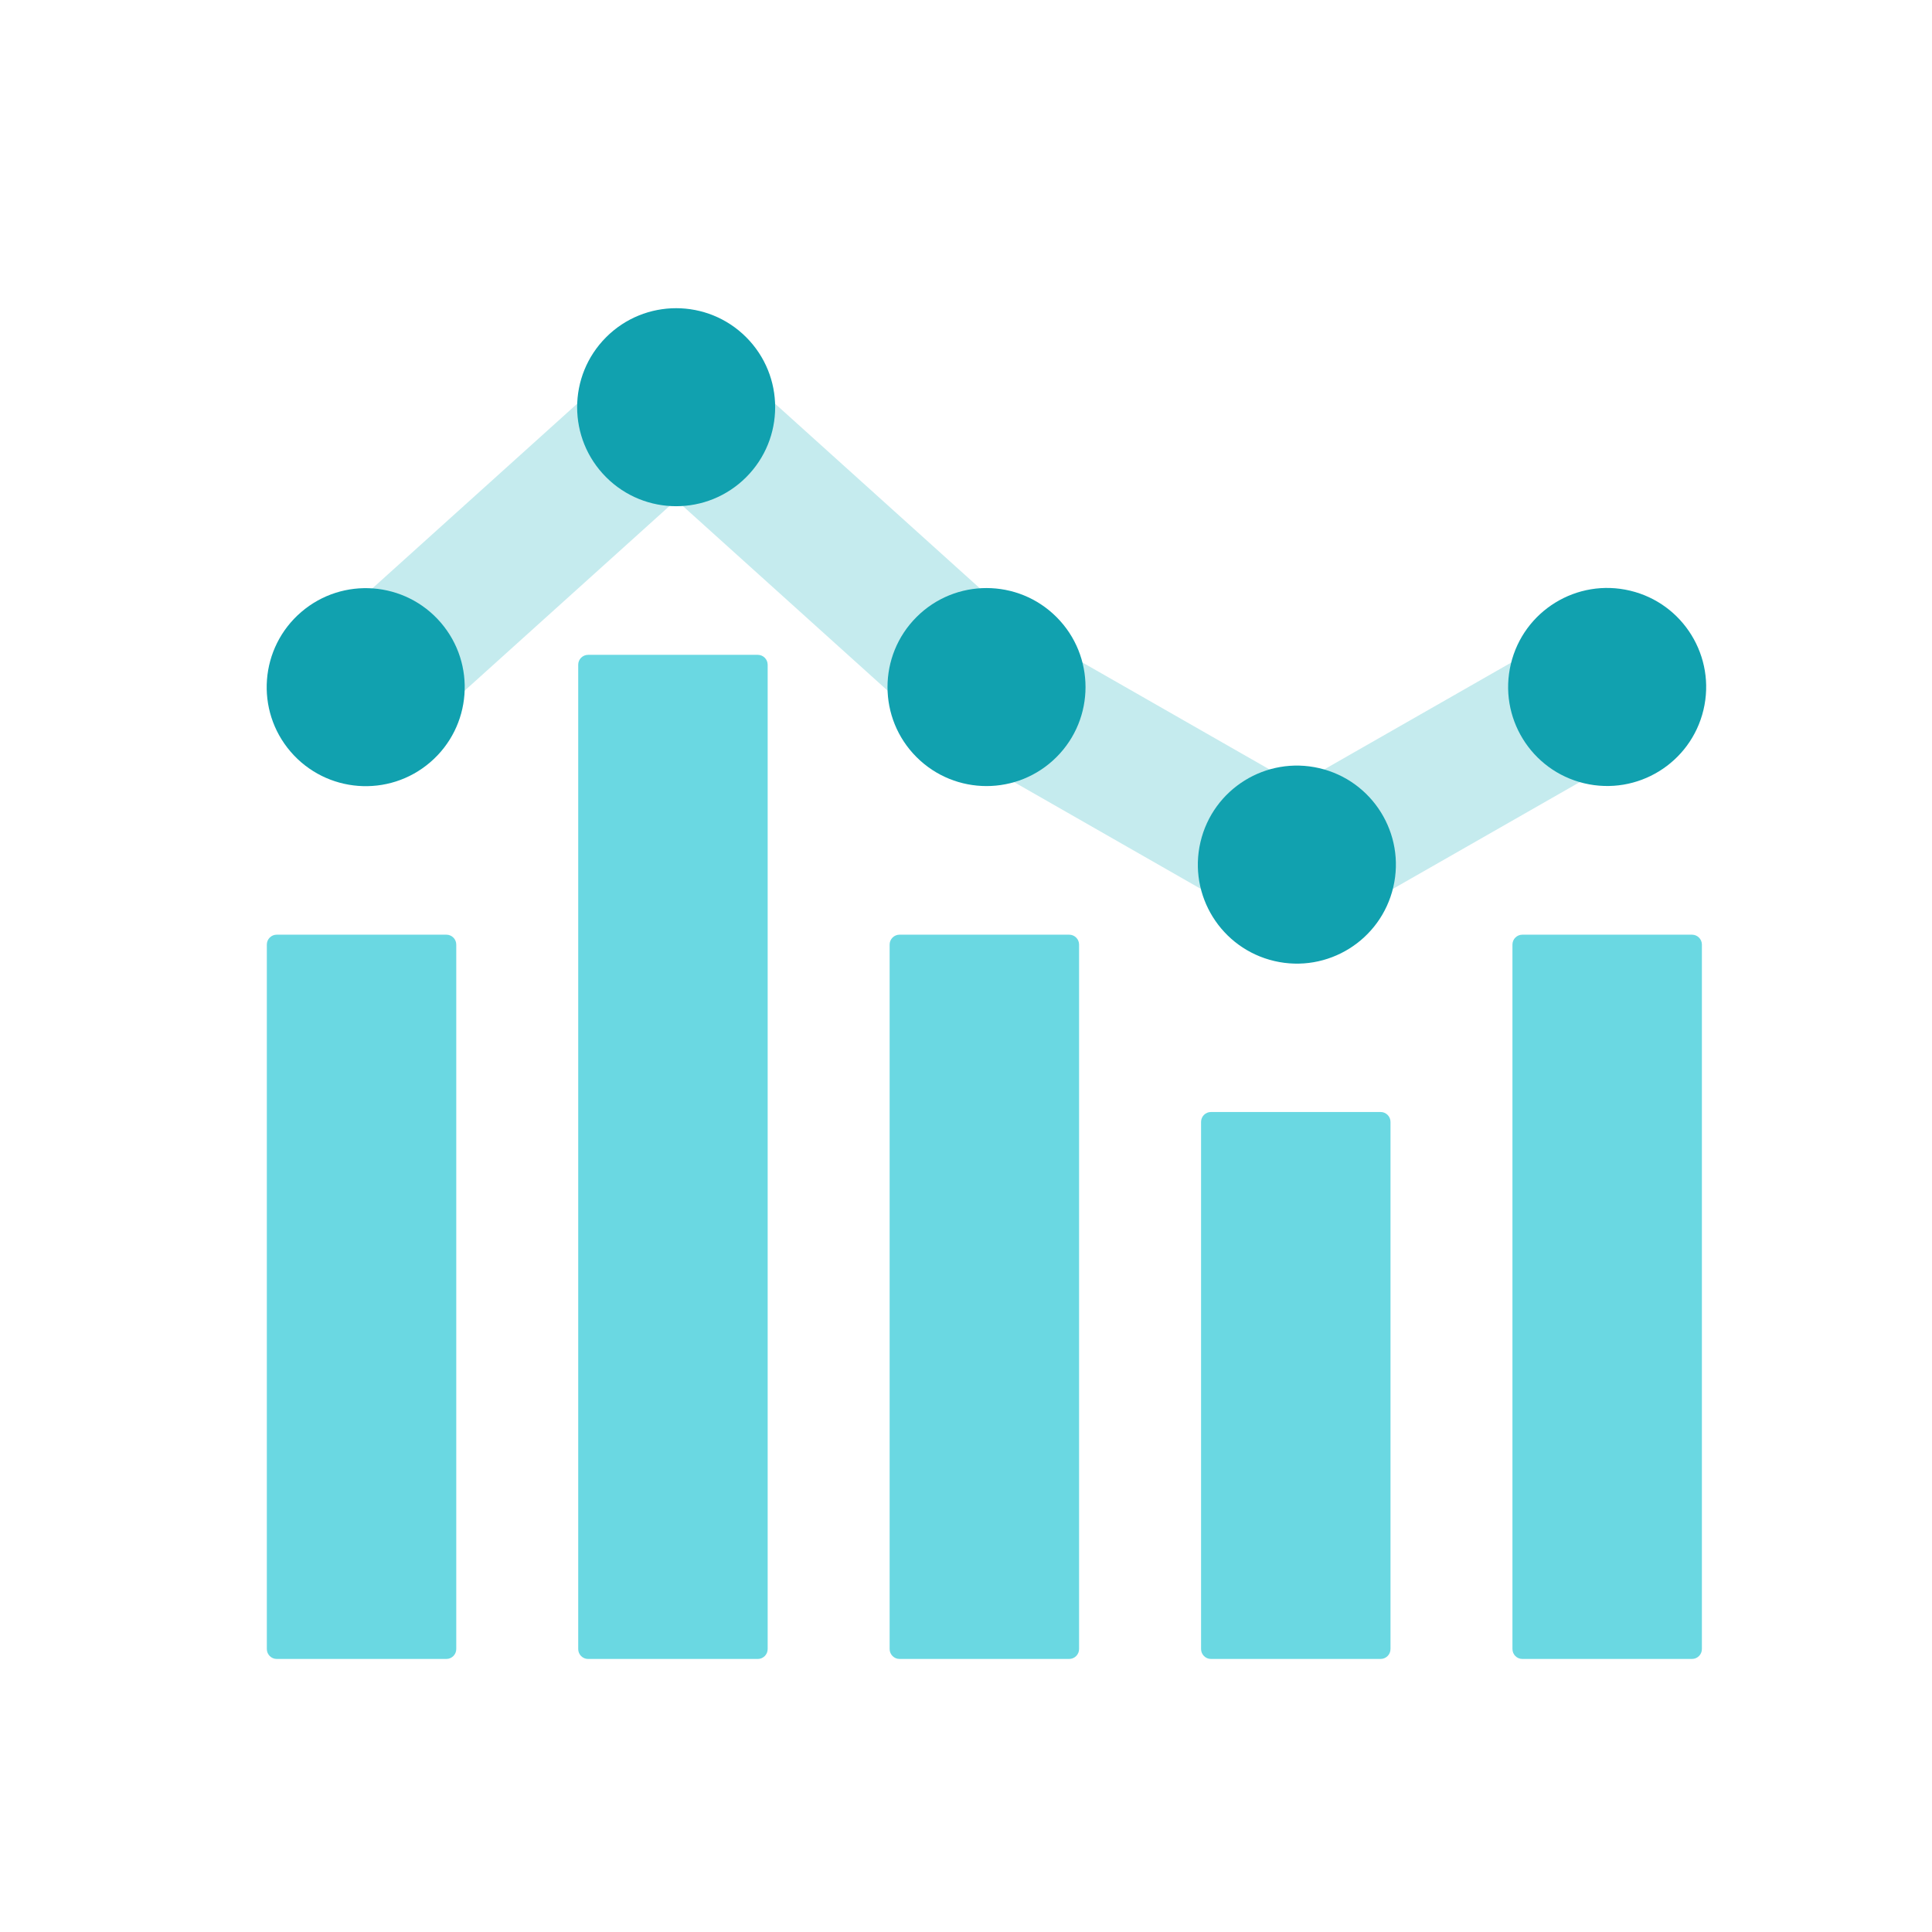
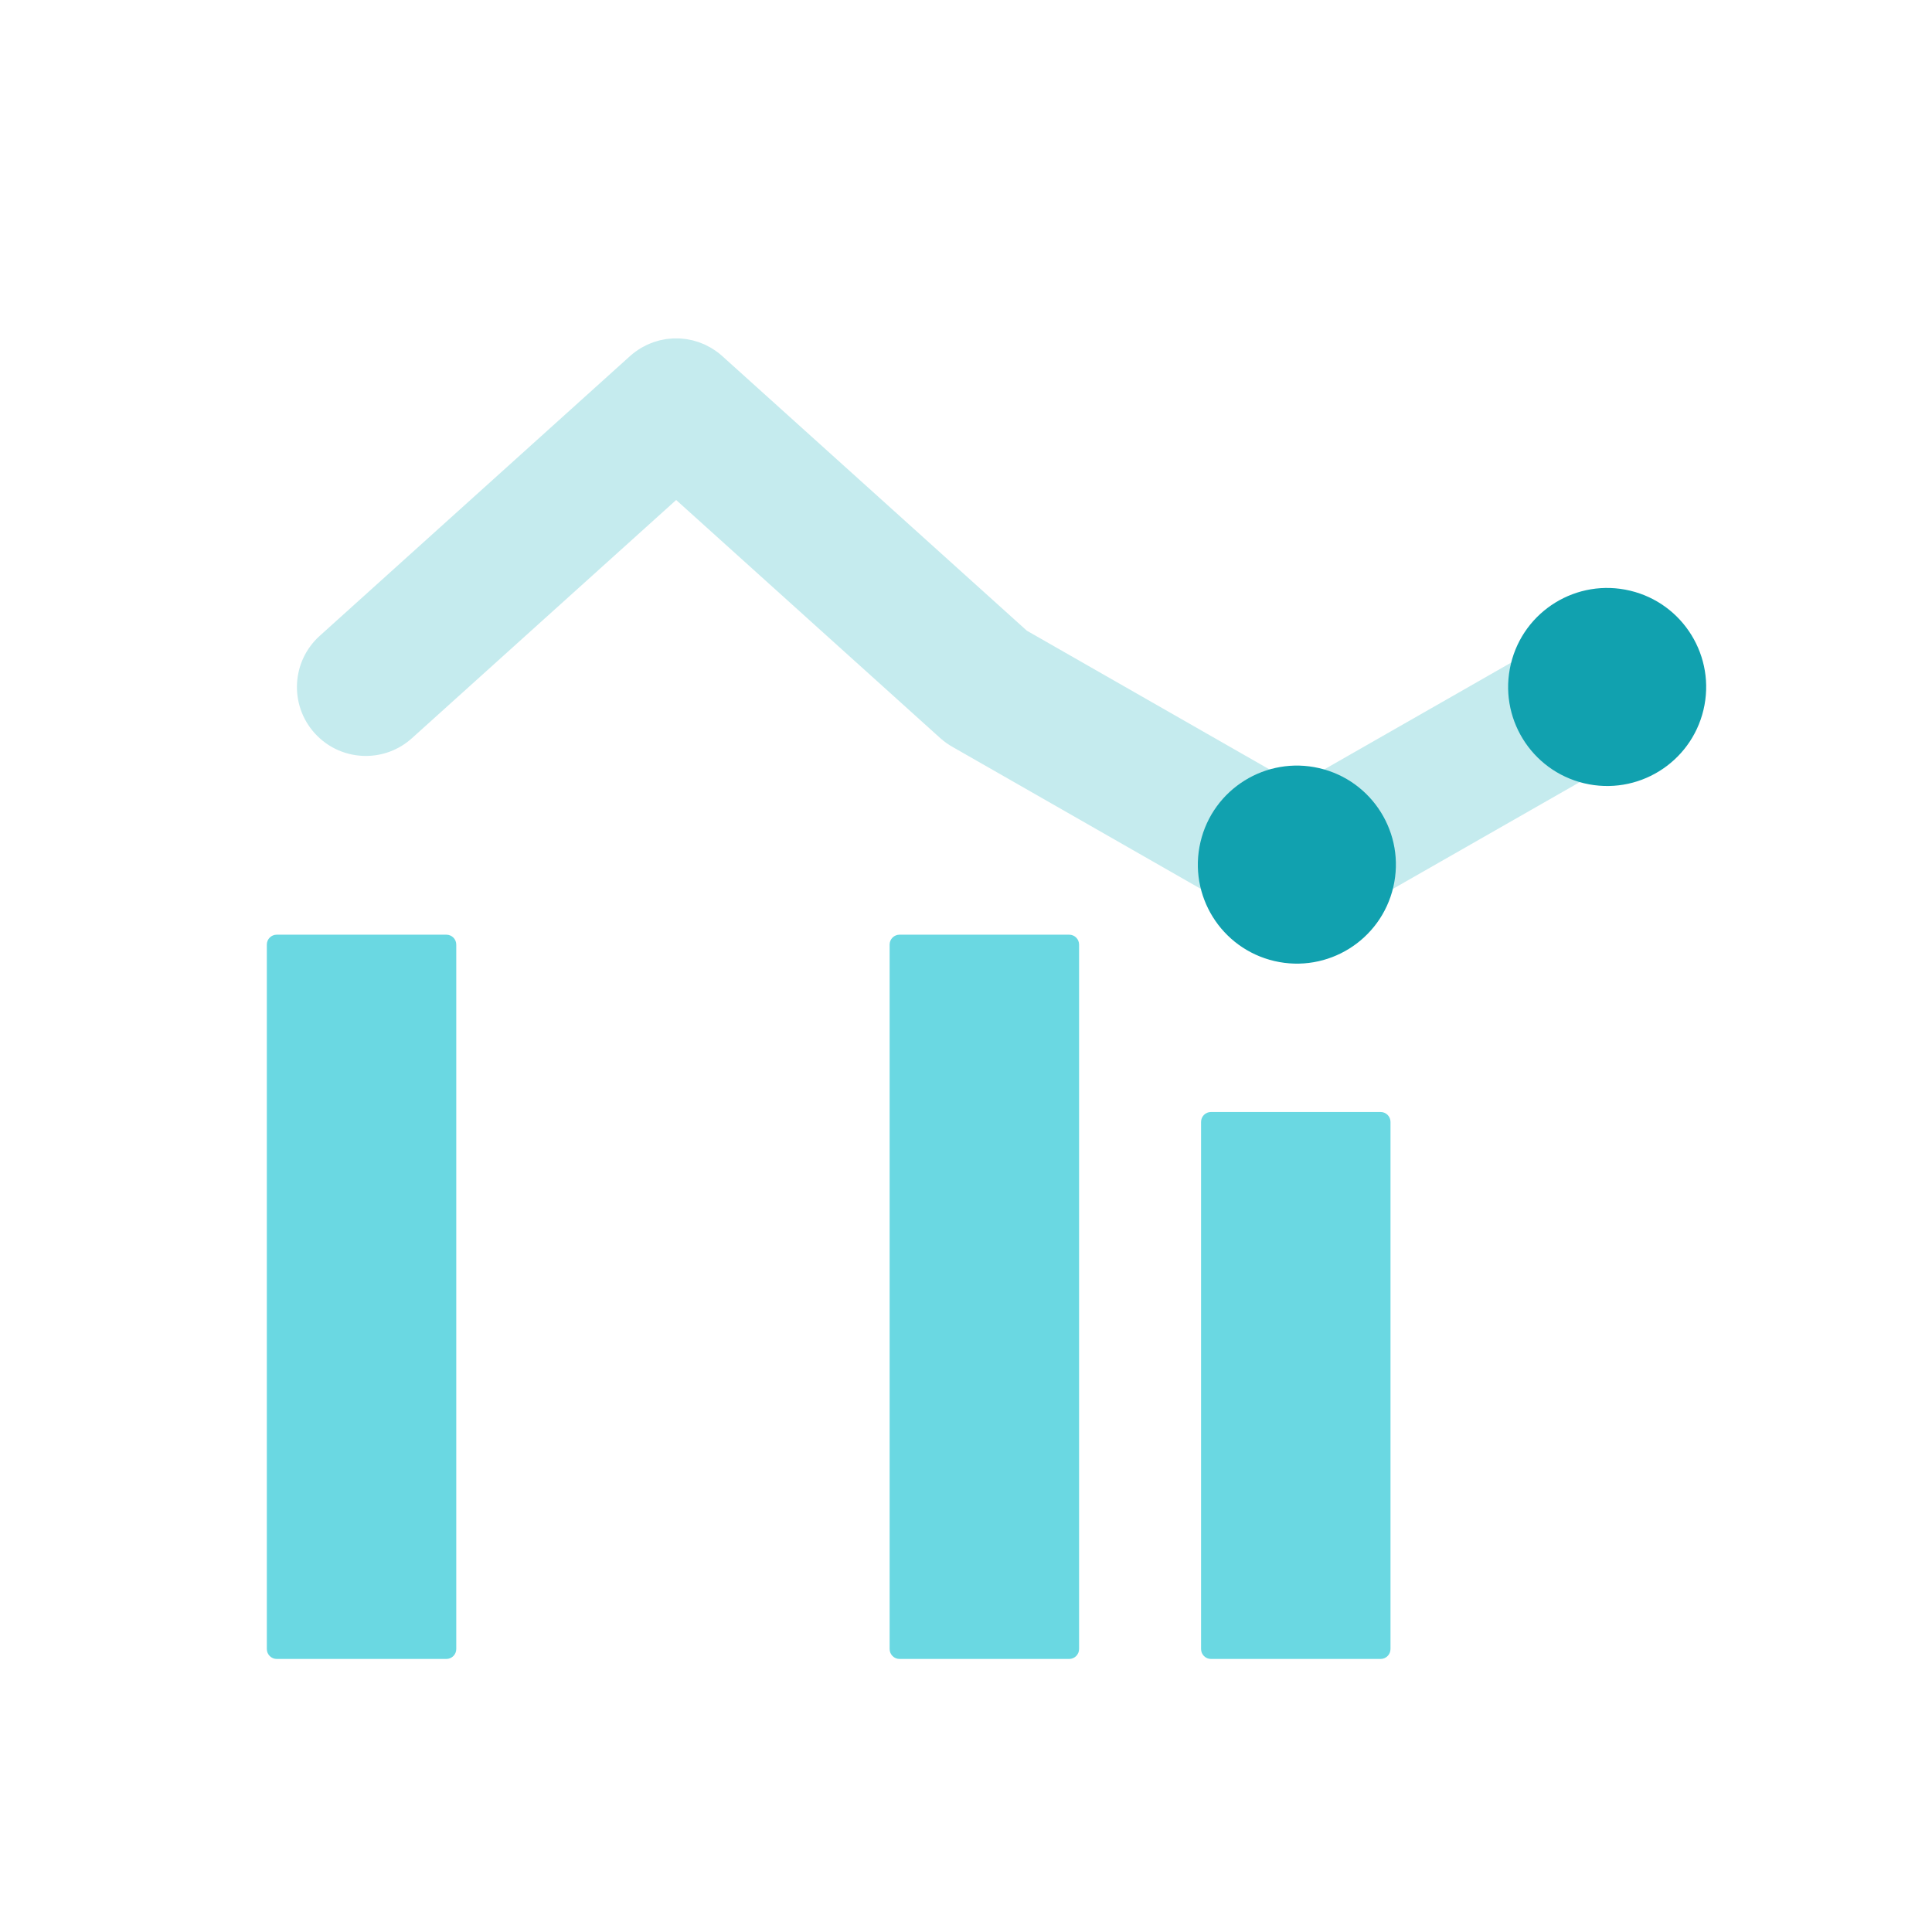
<svg xmlns="http://www.w3.org/2000/svg" width="100" height="100" viewBox="0 0 100 100" fill="none">
-   <path d="M71.459 57.557H62.68C62.397 57.557 62.167 57.786 62.167 58.07V85.353C62.167 85.637 62.397 85.867 62.68 85.867H71.459C71.743 85.867 71.972 85.637 71.972 85.353V58.07C71.972 57.786 71.743 57.557 71.459 57.557Z" fill="#6AD8E2" />
+   <path d="M71.459 57.557H62.68C62.397 57.557 62.167 57.786 62.167 58.07V85.353C62.167 85.637 62.397 85.867 62.68 85.867H71.459C71.743 85.867 71.972 85.637 71.972 85.353V58.07C71.972 57.786 71.743 57.557 71.459 57.557" fill="#6AD8E2" />
  <path d="M55.34 48.379H46.561C46.277 48.379 46.047 48.608 46.047 48.892V85.353C46.047 85.637 46.277 85.867 46.561 85.867H55.34C55.623 85.867 55.853 85.637 55.853 85.353V48.892C55.853 48.608 55.623 48.379 55.34 48.379Z" fill="#6AD8E2" />
-   <path d="M39.221 33.894H30.442C30.158 33.894 29.928 34.124 29.928 34.407V85.355C29.928 85.638 30.158 85.868 30.442 85.868H39.221C39.504 85.868 39.734 85.638 39.734 85.355V34.407C39.734 34.124 39.504 33.894 39.221 33.894Z" fill="#6AD8E2" />
  <path d="M23.103 48.379H14.324C14.041 48.379 13.811 48.608 13.811 48.892V85.353C13.811 85.637 14.041 85.867 14.324 85.867H23.103C23.387 85.867 23.616 85.637 23.616 85.353V48.892C23.616 48.608 23.387 48.379 23.103 48.379Z" fill="#6AD8E2" />
-   <path d="M87.576 48.379H78.797C78.514 48.379 78.284 48.608 78.284 48.892V85.353C78.284 85.637 78.514 85.867 78.797 85.867H87.576C87.86 85.867 88.09 85.637 88.09 85.353V48.892C88.09 48.608 87.86 48.379 87.576 48.379Z" fill="#6AD8E2" />
  <path d="M86.282 33.794C85.305 32.085 83.127 31.491 81.418 32.468L67.124 40.635L53.149 32.644L37.39 18.436C37.297 18.352 37.201 18.274 37.101 18.201C37.092 18.194 37.081 18.188 37.072 18.183C36.985 18.12 36.896 18.062 36.805 18.006C36.766 17.983 36.727 17.965 36.688 17.944C36.625 17.91 36.563 17.875 36.499 17.844C36.438 17.816 36.377 17.794 36.315 17.769C36.269 17.752 36.224 17.73 36.178 17.714C36.108 17.689 36.037 17.669 35.966 17.65C35.926 17.639 35.889 17.625 35.848 17.616C35.777 17.598 35.705 17.586 35.634 17.573C35.593 17.566 35.552 17.555 35.511 17.55C35.445 17.541 35.379 17.536 35.313 17.53C35.265 17.527 35.217 17.52 35.169 17.518C35.112 17.515 35.055 17.518 34.998 17.518C34.941 17.518 34.882 17.516 34.825 17.518C34.777 17.52 34.73 17.527 34.682 17.53C34.616 17.536 34.548 17.541 34.483 17.55C34.442 17.555 34.402 17.566 34.361 17.573C34.288 17.586 34.217 17.598 34.146 17.616C34.106 17.625 34.069 17.639 34.03 17.65C33.959 17.669 33.887 17.689 33.816 17.714C33.77 17.73 33.725 17.752 33.679 17.769C33.618 17.794 33.556 17.816 33.497 17.844C33.433 17.875 33.37 17.91 33.306 17.944C33.267 17.965 33.228 17.983 33.188 18.006C33.097 18.06 33.008 18.12 32.921 18.183C32.912 18.19 32.901 18.195 32.893 18.201C32.793 18.274 32.697 18.352 32.604 18.436L16.547 32.913C15.085 34.233 14.968 36.486 16.287 37.949C16.991 38.73 17.96 39.127 18.936 39.127C19.786 39.127 20.64 38.824 21.322 38.209L34.998 25.88L48.673 38.209C48.887 38.402 49.119 38.56 49.359 38.692L65.341 47.831C65.475 47.908 65.612 47.976 65.755 48.035C66.197 48.22 66.66 48.309 67.12 48.309H67.127C67.6 48.309 68.078 48.213 68.534 48.017C68.66 47.963 68.783 47.903 68.903 47.833L84.956 38.66C86.665 37.684 87.259 35.505 86.282 33.796V33.794Z" fill="#C5EBEE" />
-   <path d="M22.268 39.455C24.415 37.611 24.661 34.375 22.817 32.228C20.972 30.081 17.737 29.836 15.59 31.68C13.443 33.524 13.197 36.759 15.041 38.906C16.886 41.053 20.121 41.299 22.268 39.455Z" fill="#11A1AF" />
-   <path d="M38.621 24.701C40.623 22.7 40.623 19.455 38.621 17.453C36.62 15.452 33.375 15.452 31.374 17.453C29.372 19.455 29.372 22.7 31.374 24.701C33.375 26.702 36.62 26.702 38.621 24.701Z" fill="#11A1AF" />
  <path d="M72.117 45.916C72.759 43.159 71.045 40.404 68.289 39.761C65.533 39.119 62.777 40.833 62.135 43.589C61.492 46.346 63.206 49.101 65.963 49.743C68.719 50.386 71.474 48.672 72.117 45.916Z" fill="#11A1AF" />
-   <path d="M54.685 39.186C56.687 37.185 56.687 33.94 54.685 31.939C52.684 29.937 49.439 29.937 47.438 31.939C45.437 33.94 45.437 37.185 47.438 39.186C49.439 41.187 52.684 41.187 54.685 39.186Z" fill="#11A1AF" />
  <path d="M88.17 36.75C88.828 33.997 87.13 31.232 84.378 30.574C81.625 29.915 78.86 31.613 78.202 34.366C77.543 37.119 79.241 39.884 81.994 40.542C84.746 41.2 87.512 39.503 88.17 36.75Z" fill="#11A1AF" />
</svg>